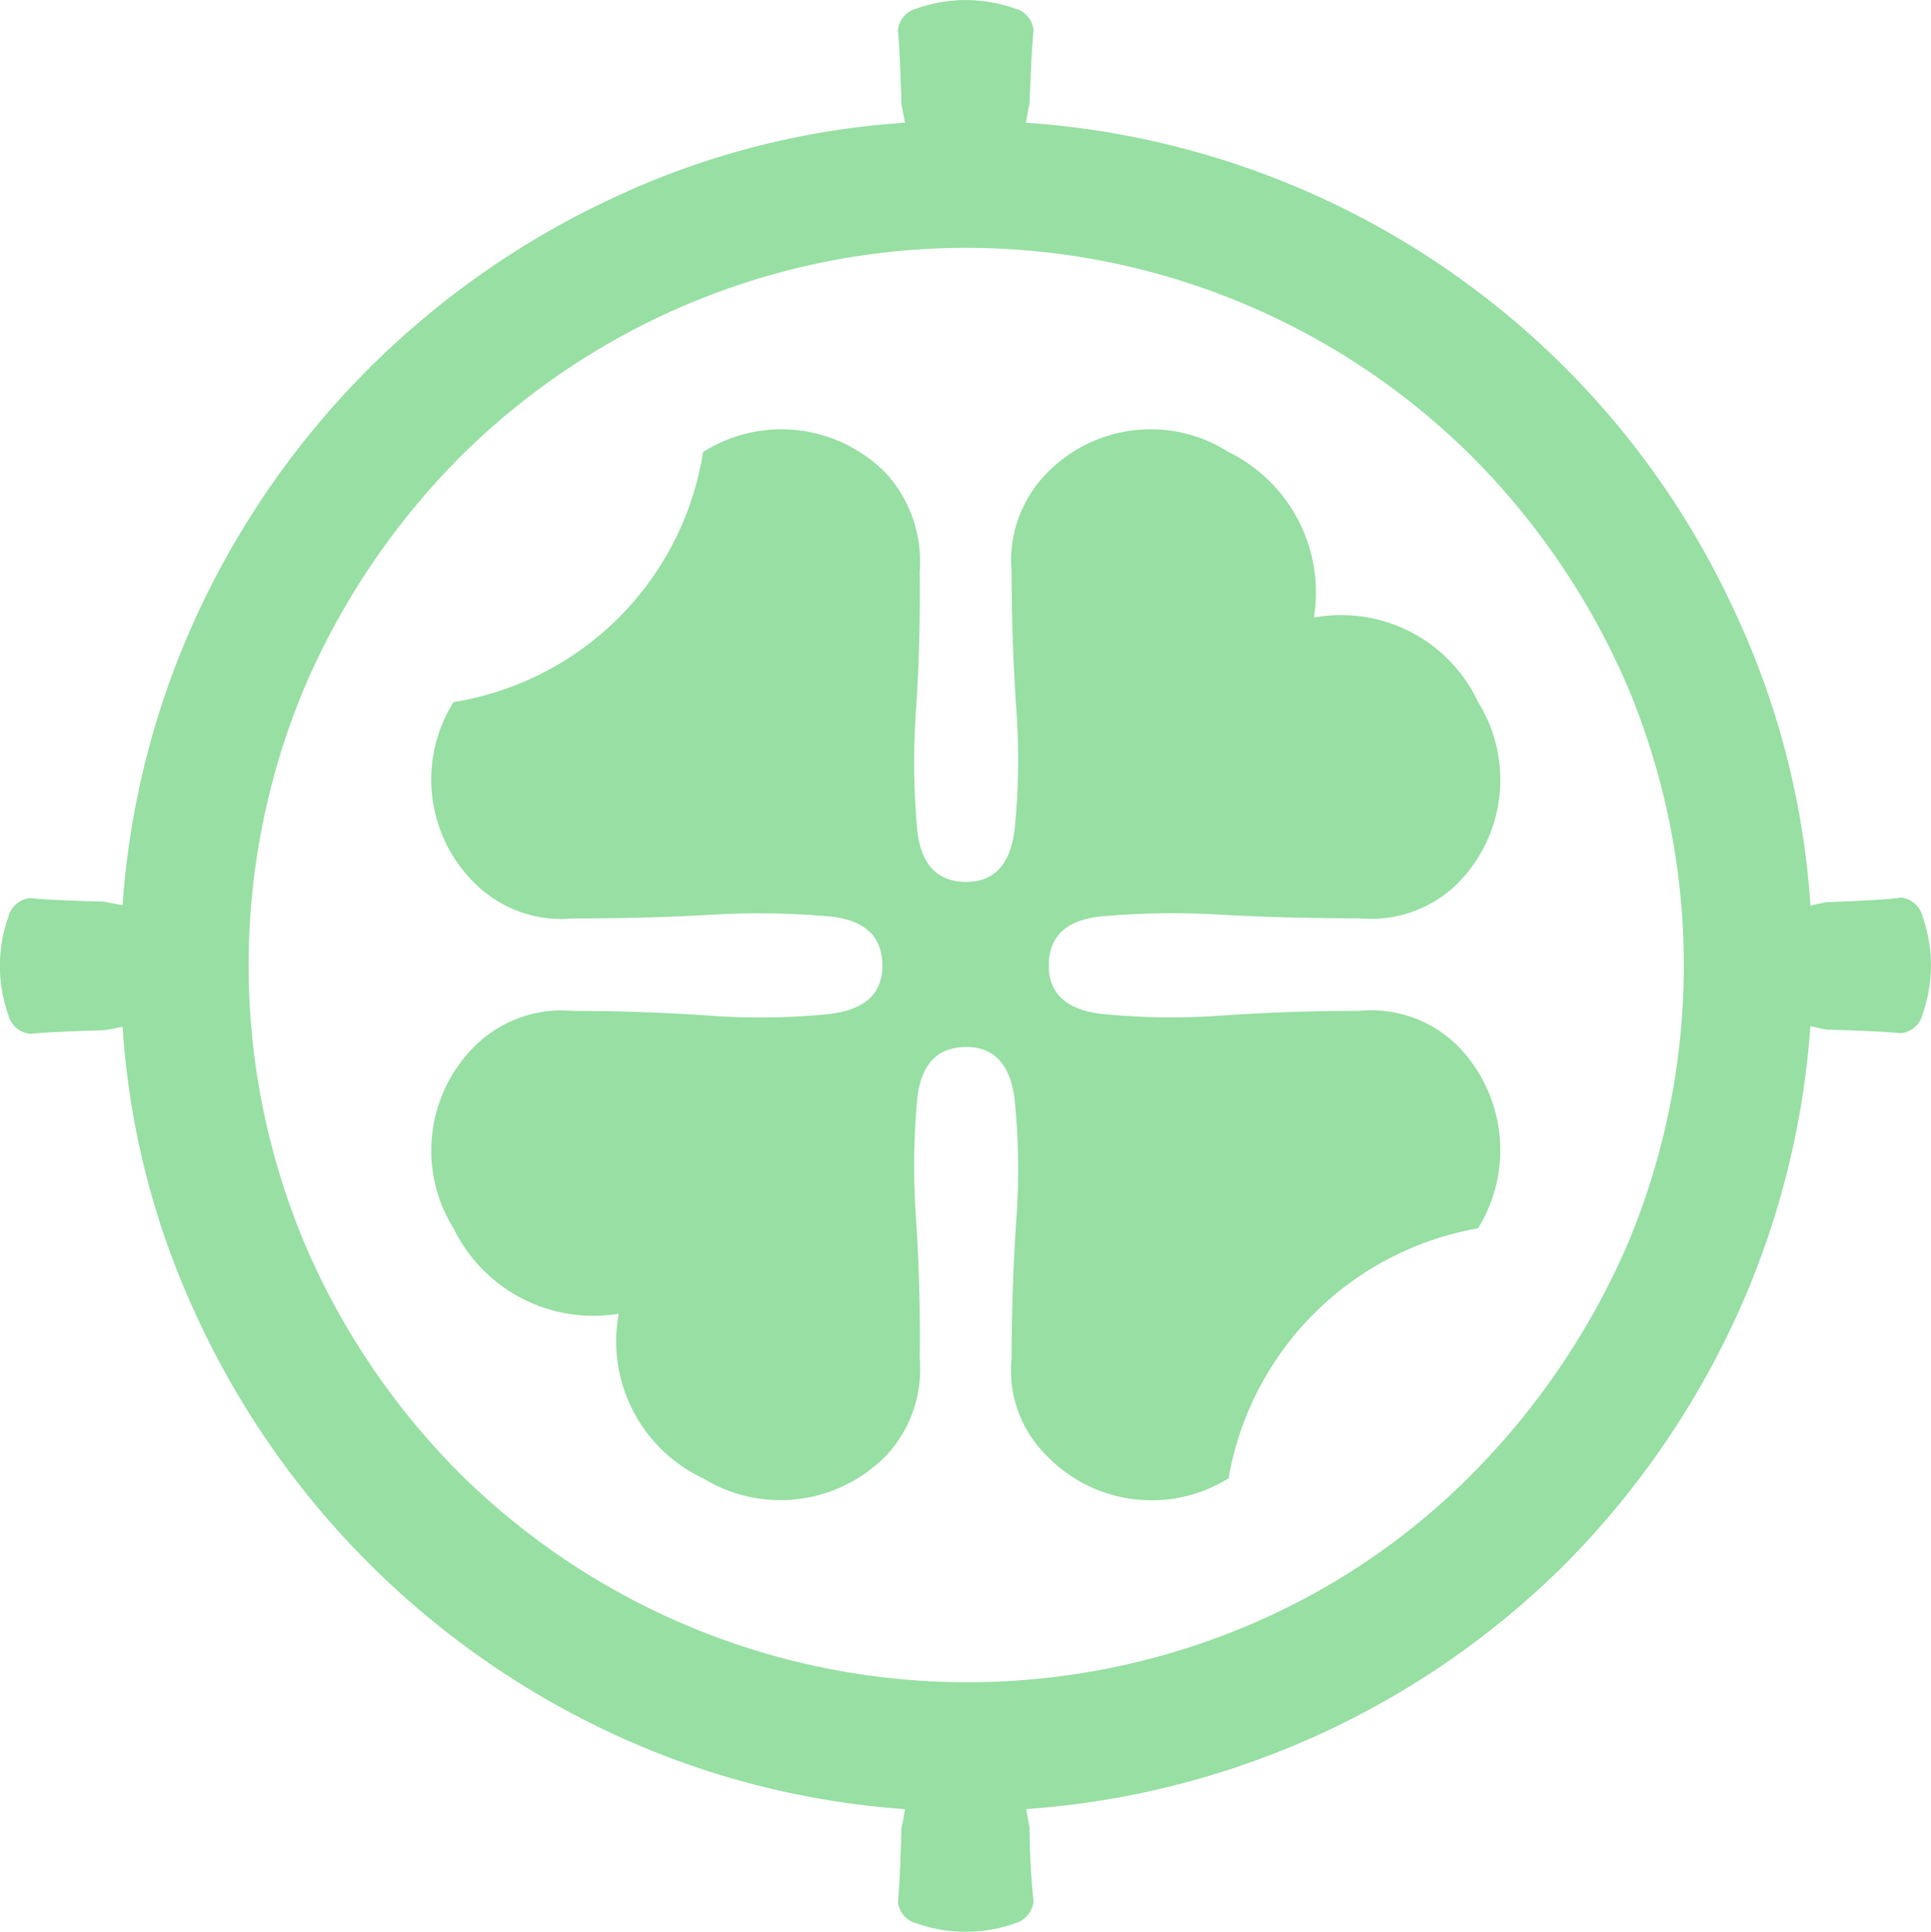
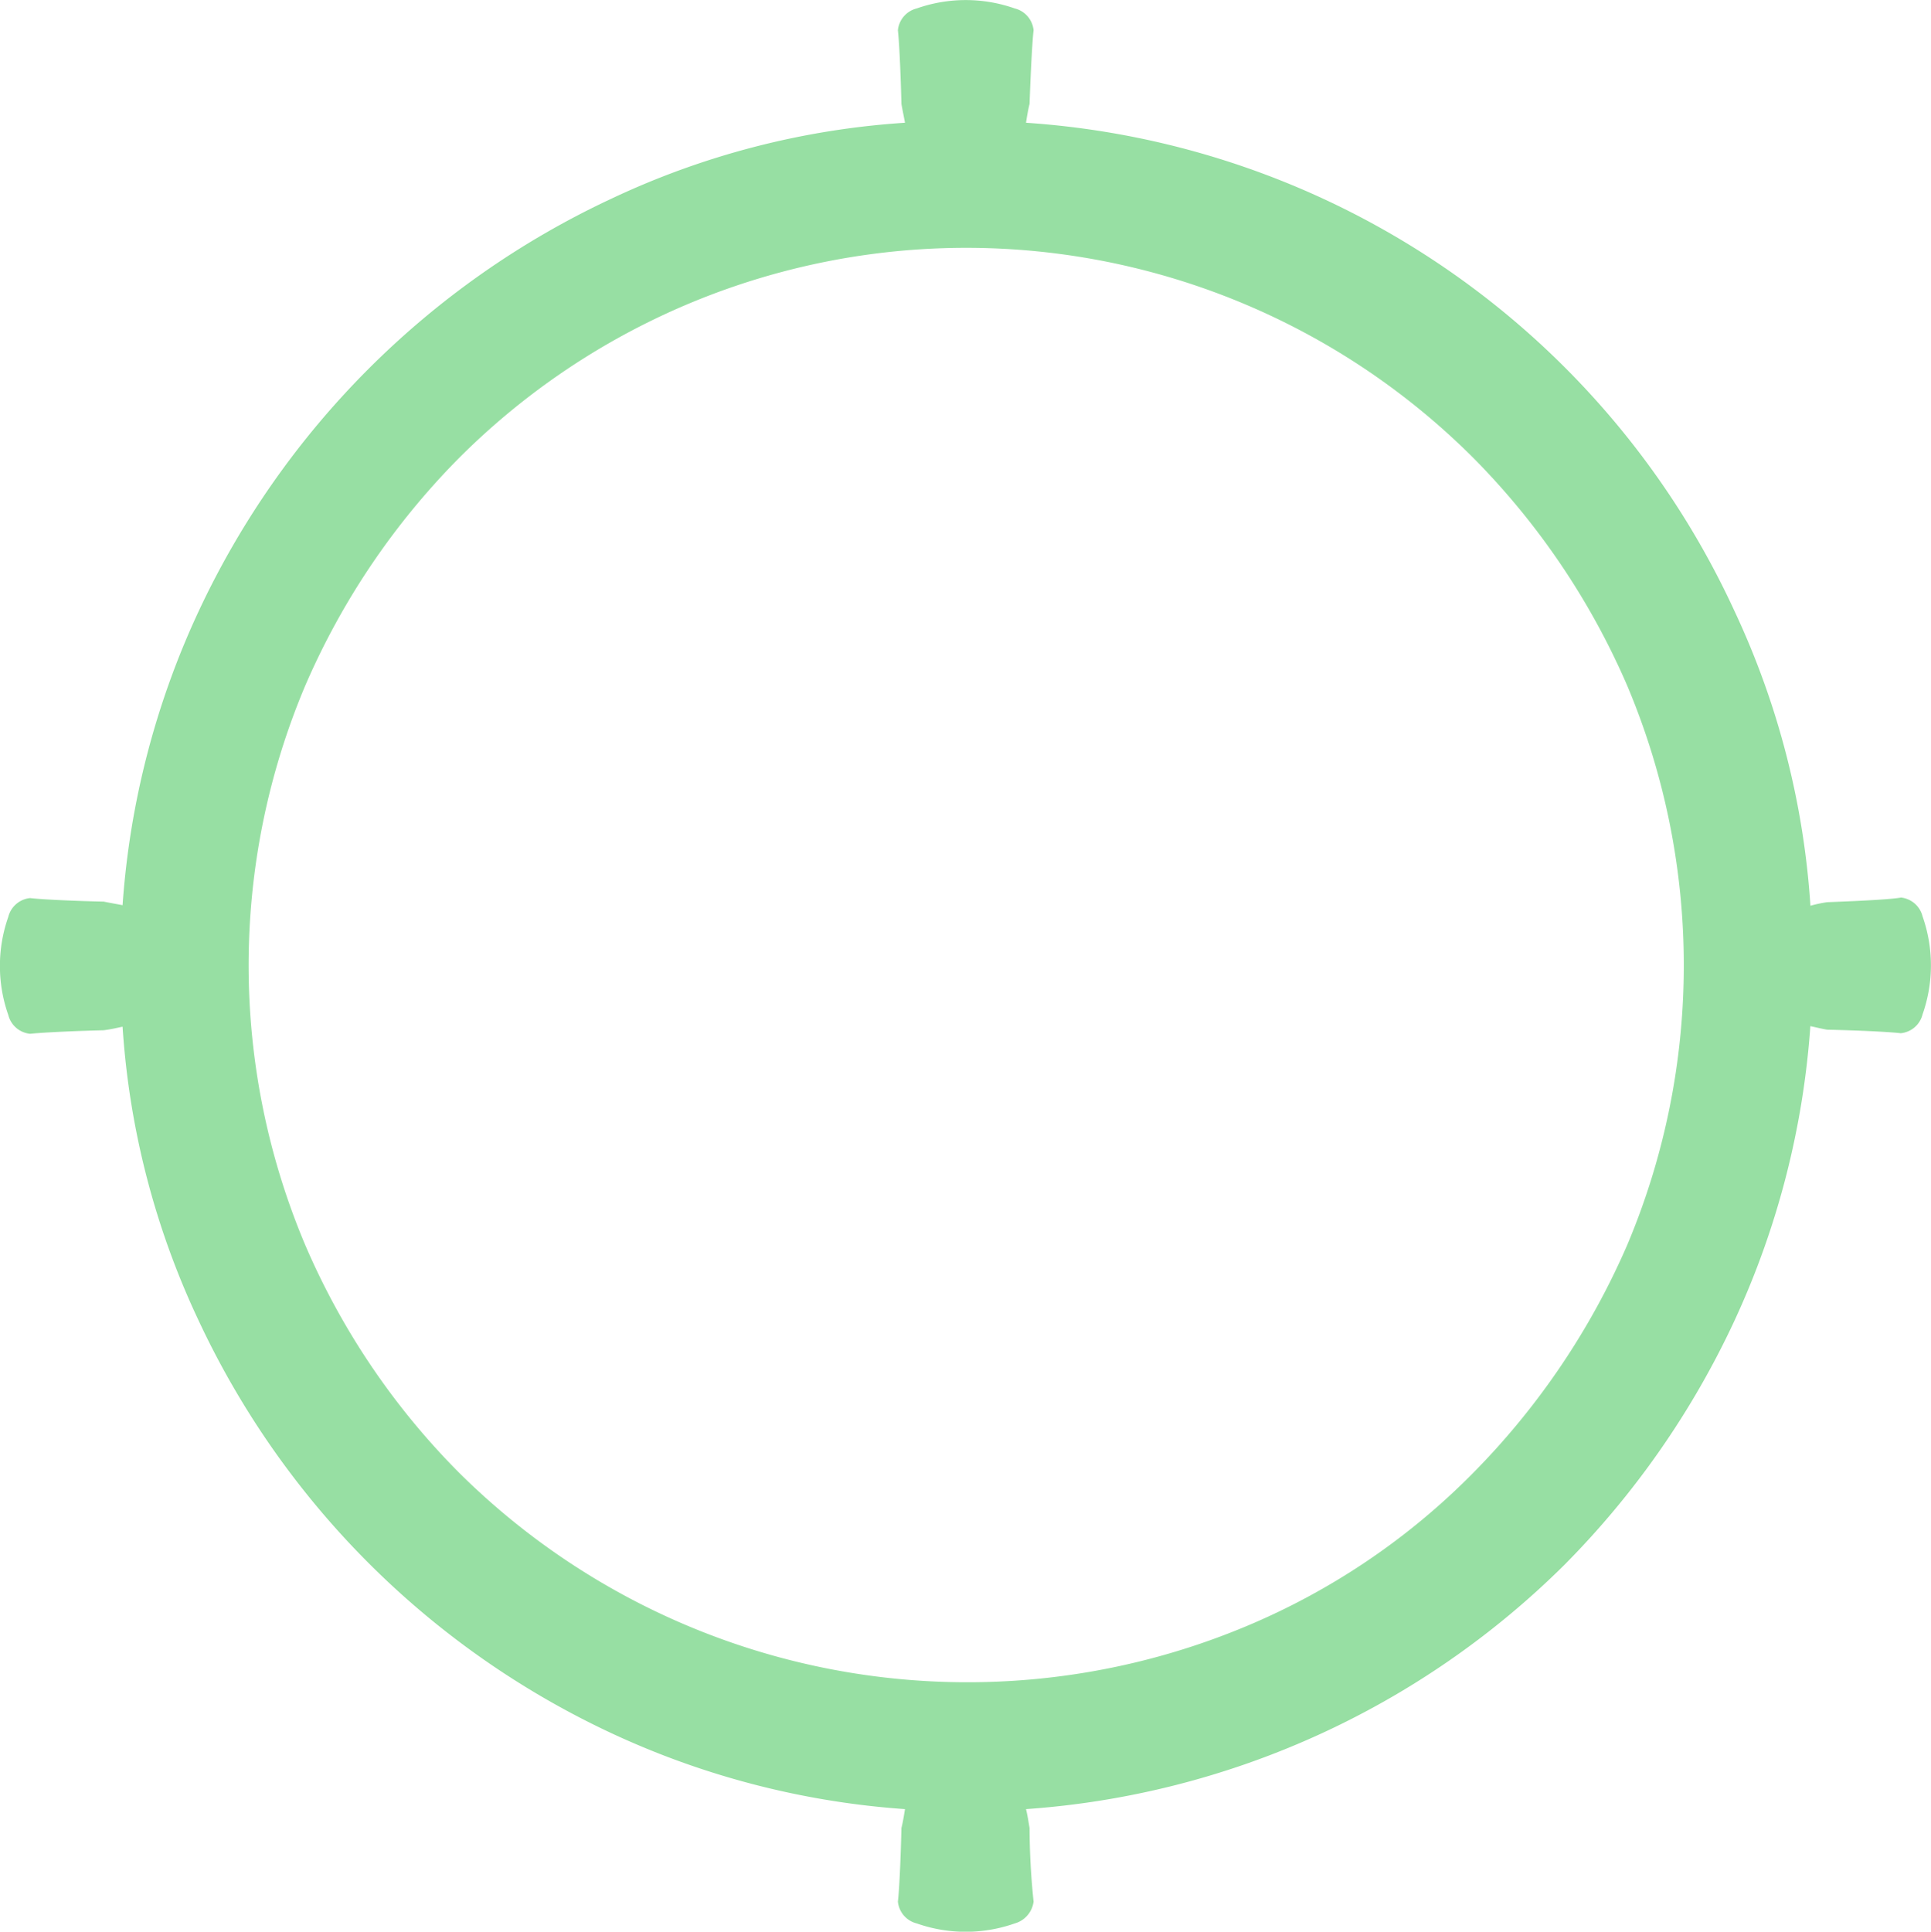
<svg xmlns="http://www.w3.org/2000/svg" width="23.994" height="24" viewBox="0 0 23.994 24">
-   <path d="M1096.375,385.971a1.877,1.877,0,0,1,2.039,1.048,1.829,1.829,0,0,1-.271,2.272,1.535,1.535,0,0,1-1.2.417c-.549,0-1.117-.013-1.692-.044a10.126,10.126,0,0,0-1.515.019c-.436.044-.656.246-.656.612,0,.347.221.549.656.6a8.679,8.679,0,0,0,1.515.019c.574-.038,1.136-.057,1.692-.057a1.526,1.526,0,0,1,1.2.417,1.849,1.849,0,0,1,.271,2.285,3.814,3.814,0,0,0-3.1,3.106,1.812,1.812,0,0,1-2.279-.3,1.484,1.484,0,0,1-.417-1.193c0-.562.019-1.124.057-1.7a8.6,8.6,0,0,0-.019-1.509c-.051-.436-.253-.657-.6-.657-.366,0-.568.221-.612.657a9.257,9.257,0,0,0-.012,1.509c.038.568.051,1.136.044,1.7a1.573,1.573,0,0,1-.4,1.193,1.837,1.837,0,0,1-2.292.3,1.881,1.881,0,0,1-1.048-2.045,1.931,1.931,0,0,1-2.052-1.06,1.827,1.827,0,0,1,.284-2.285,1.535,1.535,0,0,1,1.2-.417c.555,0,1.111.019,1.679.057a8.613,8.613,0,0,0,1.509-.019c.436-.051.656-.253.656-.6,0-.366-.221-.568-.656-.612a10.026,10.026,0,0,0-1.509-.019c-.568.032-1.13.044-1.679.044a1.526,1.526,0,0,1-1.2-.417,1.807,1.807,0,0,1-.284-2.272,3.736,3.736,0,0,0,3.1-3.106,1.819,1.819,0,0,1,2.292.284,1.636,1.636,0,0,1,.4,1.206c.006.555-.006,1.117-.044,1.685a9.245,9.245,0,0,0,.012,1.509c.044.436.246.657.612.657.347,0,.549-.221.6-.657a8.6,8.6,0,0,0,.019-1.509q-.057-.852-.057-1.685a1.55,1.55,0,0,1,.417-1.206,1.8,1.8,0,0,1,2.279-.284,1.944,1.944,0,0,1,1.06,2.058Z" transform="translate(-1080.048 -378.298)" fill="#97dfa3" fill-rule="evenodd" />
  <path d="M1016.025,319.359a8.646,8.646,0,0,0,2.834-1.913,9.278,9.278,0,0,0,1.913-2.834,8.938,8.938,0,0,0,0-6.937,9.2,9.2,0,0,0-1.913-2.834,8.911,8.911,0,0,0-12.6-.006l-.006.006a9.2,9.2,0,0,0-1.913,2.834,8.935,8.935,0,0,0,0,6.937,9.09,9.09,0,0,0,1.913,2.834A8.966,8.966,0,0,0,1016.025,319.359Zm8.143-9.058a.31.31,0,0,1,.271.234,1.833,1.833,0,0,1,0,1.218.31.31,0,0,1-.271.234c-.107-.013-.417-.032-.915-.044-.076-.013-.151-.032-.208-.044a10.432,10.432,0,0,1-.947,3.668,10.722,10.722,0,0,1-2.108,3.024,10.541,10.541,0,0,1-6.691,3.036c.019.076.031.158.044.234a9.14,9.14,0,0,0,.05.915.324.324,0,0,1-.234.271,1.833,1.833,0,0,1-1.218,0,.31.31,0,0,1-.234-.271c.013-.107.032-.417.044-.915.019-.076.032-.158.044-.234a10.329,10.329,0,0,1-3.655-.947,10.619,10.619,0,0,1-5.12-5.119,10.068,10.068,0,0,1-.947-3.655c-.063.013-.139.032-.234.044-.5.013-.8.032-.915.044a.31.31,0,0,1-.271-.234,1.834,1.834,0,0,1,0-1.218.31.31,0,0,1,.271-.234c.107.013.417.032.915.044.095.019.171.032.234.044a10.328,10.328,0,0,1,.947-3.655,10.619,10.619,0,0,1,5.12-5.119,10.067,10.067,0,0,1,3.655-.947c-.013-.076-.032-.158-.044-.234-.013-.5-.031-.8-.044-.915a.31.31,0,0,1,.234-.271,1.833,1.833,0,0,1,1.218,0,.31.31,0,0,1,.234.271c-.013.107-.032.417-.05.915-.019.076-.032.158-.044.234a10.462,10.462,0,0,1,8.8,6.06,10.166,10.166,0,0,1,.947,3.668,1.7,1.7,0,0,1,.208-.044c.505-.019.808-.038.915-.057Z" transform="translate(-1000.55 -299.15)" fill="#97dfa3" fill-rule="evenodd" />
</svg>